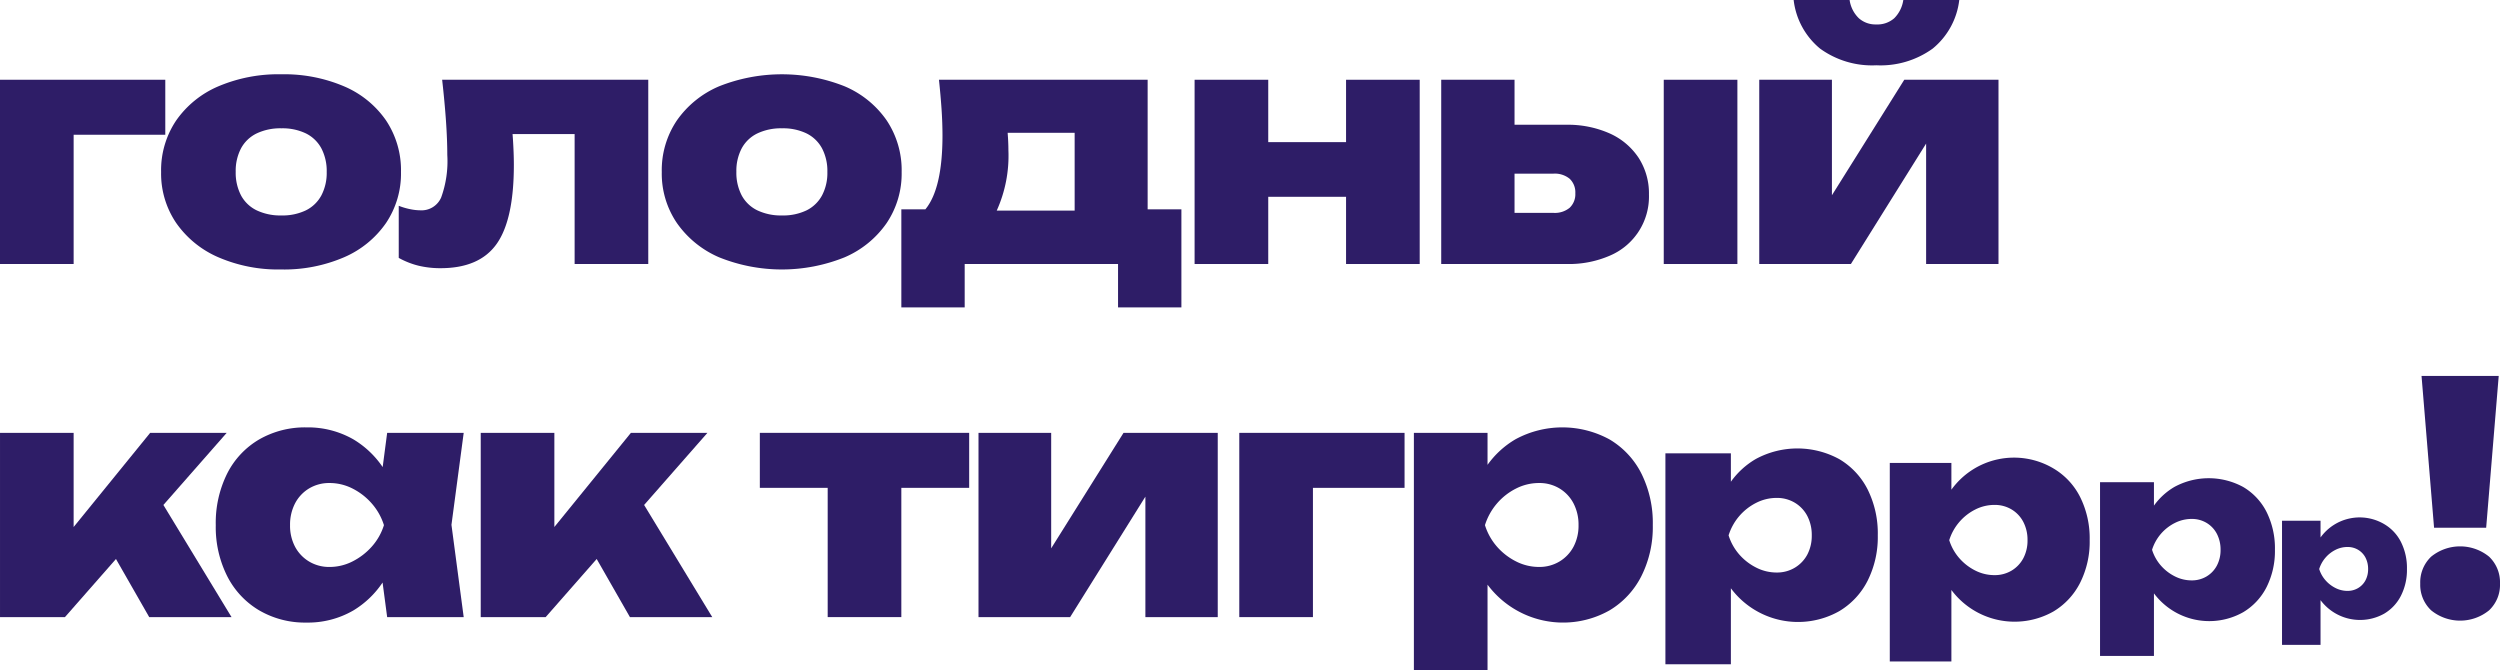
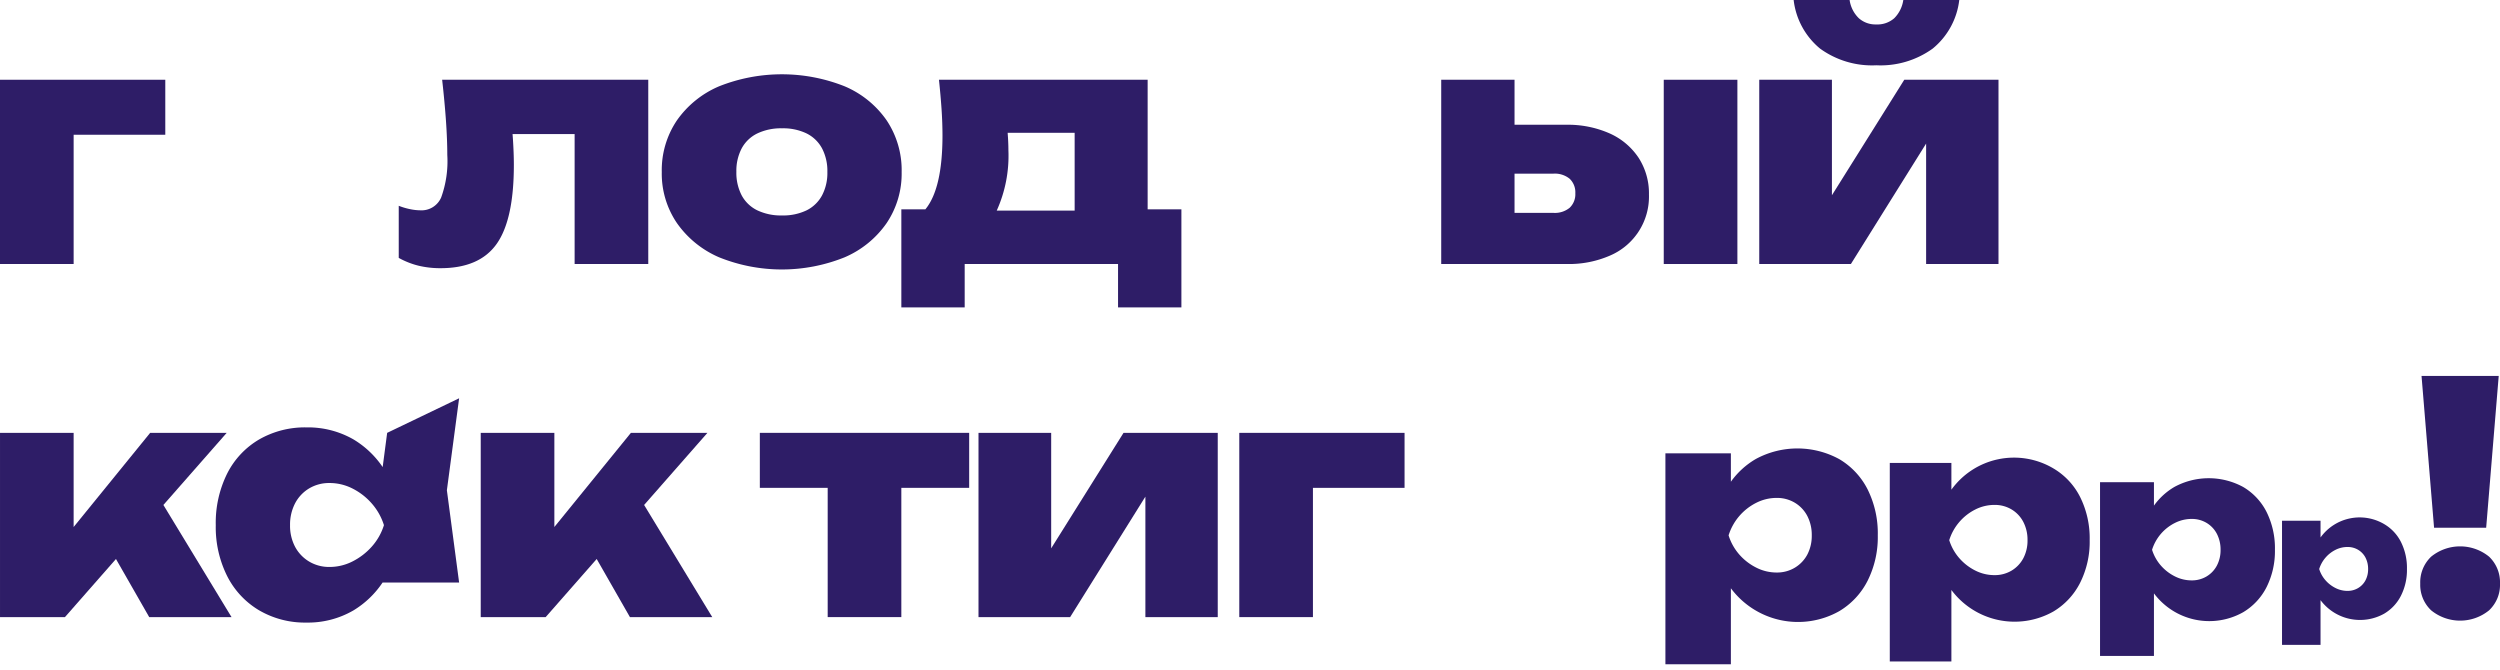
<svg xmlns="http://www.w3.org/2000/svg" id="Слой_1" data-name="Слой 1" viewBox="0 0 293.351 78.636">
  <defs>
    <style>.cls-1{fill:#2e1d67;}</style>
  </defs>
  <polygon class="cls-1" points="8.64 15.811 19.395 15.811 19.395 9.358 0 9.358 0 30.978 8.64 30.978 8.64 15.811" />
-   <path class="cls-1" d="M28.28,17.414a4.113,4.113,0,0,1,1.83-1.755,6.462,6.462,0,0,1,2.906-.603,6.343,6.343,0,0,1,2.887.603,4.143,4.143,0,0,1,1.81,1.755,5.755,5.755,0,0,1,.623,2.773,5.67,5.67,0,0,1-.623,2.736,4.143,4.143,0,0,1-1.81,1.755,6.33,6.33,0,0,1-2.887.603,6.449,6.449,0,0,1-2.906-.603,4.113,4.113,0,0,1-1.83-1.755,5.753,5.753,0,0,1-.622-2.772,5.668,5.668,0,0,1,.622-2.737m-7.603,8.753a11.657,11.657,0,0,0,4.942,4.02,17.715,17.715,0,0,0,7.358,1.433,17.817,17.817,0,0,0,7.397-1.433,11.516,11.516,0,0,0,4.923-4.02,10.388,10.388,0,0,0,1.755-5.98,10.518,10.518,0,0,0-1.755-6.056,11.406,11.406,0,0,0-4.923-4,17.927,17.927,0,0,0-7.358-1.415,18.027,18.027,0,0,0-7.397,1.415,11.544,11.544,0,0,0-4.942,4,10.433,10.433,0,0,0-1.772,6.056,10.305,10.305,0,0,0,1.772,5.98" />
  <path class="cls-1" d="M46.788,30.261a9.465,9.465,0,0,0,2.358.925,10.958,10.958,0,0,0,2.547.283q4.564,0,6.584-2.85,2.018-2.848,2.019-9.263c0-.928-.039-1.962-.113-3.092-.012-.171-.025-.352-.038-.53h7.282v15.244h8.641v-21.62H51.882q.301,2.679.453,4.886.15,2.208.151,3.942a12.491,12.491,0,0,1-.718,4.981,2.505,2.505,0,0,1-2.452,1.511,6.049,6.049,0,0,1-1.189-.134,7.904,7.904,0,0,1-1.339-.396Z" />
  <path class="cls-1" d="M87.028,22.923a5.753,5.753,0,0,1-.622-2.772,5.664,5.664,0,0,1,.622-2.736,4.12,4.12,0,0,1,1.831-1.755,6.452,6.452,0,0,1,2.905-.604,6.343,6.343,0,0,1,2.887.604,4.148,4.148,0,0,1,1.81,1.755,5.725,5.725,0,0,1,.623,2.772,5.644,5.644,0,0,1-.623,2.736,4.156,4.156,0,0,1-1.81,1.756,6.33,6.33,0,0,1-2.887.602,6.439,6.439,0,0,1-2.905-.602,4.127,4.127,0,0,1-1.831-1.756m12.092,7.264a11.504,11.504,0,0,0,4.925-4.02,10.384,10.384,0,0,0,1.755-5.98,10.514,10.514,0,0,0-1.755-6.055,11.403,11.403,0,0,0-4.925-4.001,19.942,19.942,0,0,0-14.751,0,11.547,11.547,0,0,0-4.944,4.001,10.429,10.429,0,0,0-1.772,6.055,10.3,10.3,0,0,0,1.772,5.98,11.651,11.651,0,0,0,4.944,4.02,19.697,19.697,0,0,0,14.751,0" />
  <path class="cls-1" d="M126.1,24.714h-9.144a15.653,15.653,0,0,0,1.371-7.092c0-.626-.033-1.312-.089-2.039h7.862Zm-15.508-8.828c0,4.179-.676,7.059-2.008,8.678h-2.82v11.509h7.433v-5.095h17.995v5.095h7.434V24.564h-3.961V9.358h-24.487q.188,1.774.302,3.415.11,1.641.112,3.113" />
-   <polygon class="cls-1" points="148.816 23.092 157.947 23.092 157.947 30.979 166.588 30.979 166.588 9.359 157.947 9.359 157.947 16.678 148.816 16.678 148.816 9.359 140.174 9.359 140.174 30.979 148.816 30.979 148.816 23.092" />
  <path class="cls-1" d="M177.716,24.979v-4.603h4.567a2.735,2.735,0,0,1,1.905.603,2.191,2.191,0,0,1,.661,1.699,2.188,2.188,0,0,1-.661,1.698,2.726,2.726,0,0,1-1.905.603Zm11.226,5a7.528,7.528,0,0,0,4.547-7.15,7.697,7.697,0,0,0-1.206-4.3,7.966,7.966,0,0,0-3.397-2.87,12.072,12.072,0,0,0-5.132-1.019h-6.038V9.359h-8.603v21.62h14.753a12.01,12.01,0,0,0,5.076-1" />
  <rect class="cls-1" x="195.225" y="9.359" width="8.641" height="21.62" />
  <polygon class="cls-1" points="226.012 16.846 226.012 30.979 234.504 30.979 234.504 9.359 223.448 9.359 214.959 22.91 214.959 9.359 206.431 9.359 206.431 30.979 217.184 30.979 226.012 16.846" />
  <path class="cls-1" d="M213.562,5.698a10.371,10.371,0,0,0,6.603,1.963,10.449,10.449,0,0,0,6.622-1.963A8.657,8.657,0,0,0,229.901,0h-6.567a3.783,3.783,0,0,1-1.056,2.133,2.982,2.982,0,0,1-2.113.734,2.937,2.937,0,0,1-2.055-.734A3.696,3.696,0,0,1,217.034,0h-6.566a8.675,8.675,0,0,0,3.094,5.698" />
  <polygon class="cls-1" points="26.601 50.791 17.621 50.791 8.64 61.84 8.64 50.791 0.001 50.791 0.001 72.411 7.622 72.411 13.608 65.593 17.508 72.411 27.167 72.411 19.173 59.253 26.601 50.791" />
-   <path class="cls-1" d="M43.618,64.148a7.588,7.588,0,0,1-2.264,1.736,5.915,5.915,0,0,1-2.68.642,4.552,4.552,0,0,1-2.414-.642,4.472,4.472,0,0,1-1.642-1.736,5.282,5.282,0,0,1-.583-2.528,5.412,5.412,0,0,1,.583-2.547,4.44,4.44,0,0,1,1.642-1.754,4.551,4.551,0,0,1,2.414-.641,5.914,5.914,0,0,1,2.68.641,7.456,7.456,0,0,1,2.264,1.754,7.048,7.048,0,0,1,1.434,2.547,6.816,6.816,0,0,1-1.434,2.528m1.811-13.356-.526,4.015a10.884,10.884,0,0,0-3.454-3.262,10.727,10.727,0,0,0-5.492-1.395,10.769,10.769,0,0,0-5.544,1.414,9.686,9.686,0,0,0-3.755,4,12.989,12.989,0,0,0-1.34,6.056,12.819,12.819,0,0,0,1.34,5.981,9.803,9.803,0,0,0,3.755,4.019,10.654,10.654,0,0,0,5.544,1.433,10.611,10.611,0,0,0,5.492-1.414,10.878,10.878,0,0,0,3.443-3.285l.537,4.057h8.981l-1.436-10.827,1.436-10.792Z" />
+   <path class="cls-1" d="M43.618,64.148a7.588,7.588,0,0,1-2.264,1.736,5.915,5.915,0,0,1-2.68.642,4.552,4.552,0,0,1-2.414-.642,4.472,4.472,0,0,1-1.642-1.736,5.282,5.282,0,0,1-.583-2.528,5.412,5.412,0,0,1,.583-2.547,4.44,4.44,0,0,1,1.642-1.754,4.551,4.551,0,0,1,2.414-.641,5.914,5.914,0,0,1,2.68.641,7.456,7.456,0,0,1,2.264,1.754,7.048,7.048,0,0,1,1.434,2.547,6.816,6.816,0,0,1-1.434,2.528m1.811-13.356-.526,4.015a10.884,10.884,0,0,0-3.454-3.262,10.727,10.727,0,0,0-5.492-1.395,10.769,10.769,0,0,0-5.544,1.414,9.686,9.686,0,0,0-3.755,4,12.989,12.989,0,0,0-1.34,6.056,12.819,12.819,0,0,0,1.34,5.981,9.803,9.803,0,0,0,3.755,4.019,10.654,10.654,0,0,0,5.544,1.433,10.611,10.611,0,0,0,5.492-1.414,10.878,10.878,0,0,0,3.443-3.285h8.981l-1.436-10.827,1.436-10.792Z" />
  <polygon class="cls-1" points="83.009 50.791 74.03 50.791 65.049 61.839 65.049 50.791 56.409 50.791 56.409 72.411 64.03 72.411 70.016 65.592 73.916 72.411 83.575 72.411 75.581 59.253 83.009 50.791" />
  <polygon class="cls-1" points="89.159 57.244 97.121 57.244 97.121 72.411 105.763 72.411 105.763 57.244 113.723 57.244 113.723 50.791 89.159 50.791 89.159 57.244" />
  <polygon class="cls-1" points="123.346 64.342 123.346 50.791 114.818 50.791 114.818 72.411 125.571 72.411 134.4 58.276 134.4 72.411 142.891 72.411 142.891 50.791 131.835 50.791 123.346 64.342" />
  <polygon class="cls-1" points="145.418 72.412 154.06 72.412 154.06 57.245 164.811 57.245 164.811 50.792 145.418 50.792 145.418 72.412" />
-   <path class="cls-1" d="M184.64,64.148a4.455,4.455,0,0,1-1.642,1.735,4.55,4.55,0,0,1-2.414.642,5.908,5.908,0,0,1-2.679-.642,7.357,7.357,0,0,1-2.246-1.735,6.97,6.97,0,0,1-1.414-2.529,7.229,7.229,0,0,1,3.66-4.3,5.907,5.907,0,0,1,2.679-.641,4.549,4.549,0,0,1,2.414.641,4.423,4.423,0,0,1,1.642,1.753,5.39,5.39,0,0,1,.586,2.547,5.266,5.266,0,0,1-.586,2.529m4.225-12.584a11.542,11.542,0,0,0-11.036-.019,10.622,10.622,0,0,0-3.281,3V50.791h-8.642V78.636h8.642V68.605a11.066,11.066,0,0,0,14.317,3.015,9.828,9.828,0,0,0,3.736-4.02,12.831,12.831,0,0,0,1.339-5.981,13,13,0,0,0-1.339-6.055,9.72,9.72,0,0,0-3.736-4" />
  <path class="cls-1" d="M212.075,65.067a3.965,3.965,0,0,1-1.461,1.541,4.035,4.035,0,0,1-2.146.571,5.236,5.236,0,0,1-2.382-.571,6.531,6.531,0,0,1-1.996-1.541,6.212,6.212,0,0,1-1.257-2.248,6.424,6.424,0,0,1,3.253-3.823,5.261,5.261,0,0,1,2.382-.57,4.052,4.052,0,0,1,2.146.57,3.93,3.93,0,0,1,1.461,1.558,4.82,4.82,0,0,1,.518,2.265,4.722,4.722,0,0,1-.518,2.248m3.755-11.187a10.252,10.252,0,0,0-9.81-.017,9.432,9.432,0,0,0-2.918,2.665v-3.336h-7.682v24.753h7.682v-8.918a9.835,9.835,0,0,0,12.728,2.68,8.749,8.749,0,0,0,3.321-3.573,11.404,11.404,0,0,0,1.189-5.315,11.575,11.575,0,0,0-1.189-5.384,8.664,8.664,0,0,0-3.321-3.555" />
  <path class="cls-1" d="M237.421,65.498a3.732,3.732,0,0,1-1.373,1.453,3.83,3.83,0,0,1-2.02.535,4.971,4.971,0,0,1-2.242-.535,6.135,6.135,0,0,1-1.878-1.453,5.859,5.859,0,0,1-1.184-2.115,6.063,6.063,0,0,1,3.062-3.6,4.959,4.959,0,0,1,2.242-.536,3.821,3.821,0,0,1,2.02.536,3.693,3.693,0,0,1,1.373,1.468,4.535,4.535,0,0,1,.489,2.132,4.437,4.437,0,0,1-.489,2.115m3.535-10.528a9.059,9.059,0,0,0-11.979,2.491v-3.138h-7.229v23.296h7.229v-8.392a9.254,9.254,0,0,0,11.979,2.521,8.255,8.255,0,0,0,3.125-3.362,10.709,10.709,0,0,0,1.122-5.003,10.857,10.857,0,0,0-1.122-5.067,8.138,8.138,0,0,0-3.125-3.346" />
  <path class="cls-1" d="M260.132,66.361a3.259,3.259,0,0,1-1.201,1.272,3.345,3.345,0,0,1-1.766.47,4.343,4.343,0,0,1-1.962-.47,5.345,5.345,0,0,1-1.645-1.272,5.128,5.128,0,0,1-1.035-1.85,5.286,5.286,0,0,1,2.68-3.148,4.318,4.318,0,0,1,1.962-.47,3.327,3.327,0,0,1,1.766.47,3.228,3.228,0,0,1,1.201,1.283,3.973,3.973,0,0,1,.43,1.865,3.883,3.883,0,0,1-.43,1.85m3.094-9.212a8.454,8.454,0,0,0-8.079-.013,7.769,7.769,0,0,0-2.402,2.195v-2.748h-6.326v20.385h6.326v-7.343a8.099,8.099,0,0,0,10.481,2.206,7.216,7.216,0,0,0,2.736-2.942,9.412,9.412,0,0,0,.979-4.378,9.546,9.546,0,0,0-.979-4.433,7.138,7.138,0,0,0-2.736-2.929" />
  <path class="cls-1" d="M277.57,68.09a2.313,2.313,0,0,1-.859.907,2.36,2.36,0,0,1-1.262.337,3.061,3.061,0,0,1-1.401-.337,3.809,3.809,0,0,1-1.174-.907,3.628,3.628,0,0,1-.739-1.322,3.781,3.781,0,0,1,1.913-2.249,3.097,3.097,0,0,1,1.401-.335,2.385,2.385,0,0,1,1.262.335,2.314,2.314,0,0,1,.859.917,2.852,2.852,0,0,1,.305,1.332,2.779,2.779,0,0,1-.305,1.322m2.21-6.58a5.658,5.658,0,0,0-7.487,1.557v-1.962h-4.52v14.563h4.52v-5.246a5.79,5.79,0,0,0,7.487,1.575,5.144,5.144,0,0,0,1.952-2.102,6.685,6.685,0,0,0,.701-3.127,6.78,6.78,0,0,0-.701-3.166,5.081,5.081,0,0,0-1.952-2.092" />
  <path class="cls-1" d="M292.067,65.317a5.384,5.384,0,0,0-6.792,0,4.151,4.151,0,0,0-1.283,3.17,4.105,4.105,0,0,0,1.283,3.132,5.384,5.384,0,0,0,6.792,0,4.106,4.106,0,0,0,1.284-3.132,4.152,4.152,0,0,0-1.284-3.17" />
  <polygon class="cls-1" points="291.728 61.923 293.2 44.114 284.144 44.114 285.614 61.923 291.728 61.923" />
</svg>